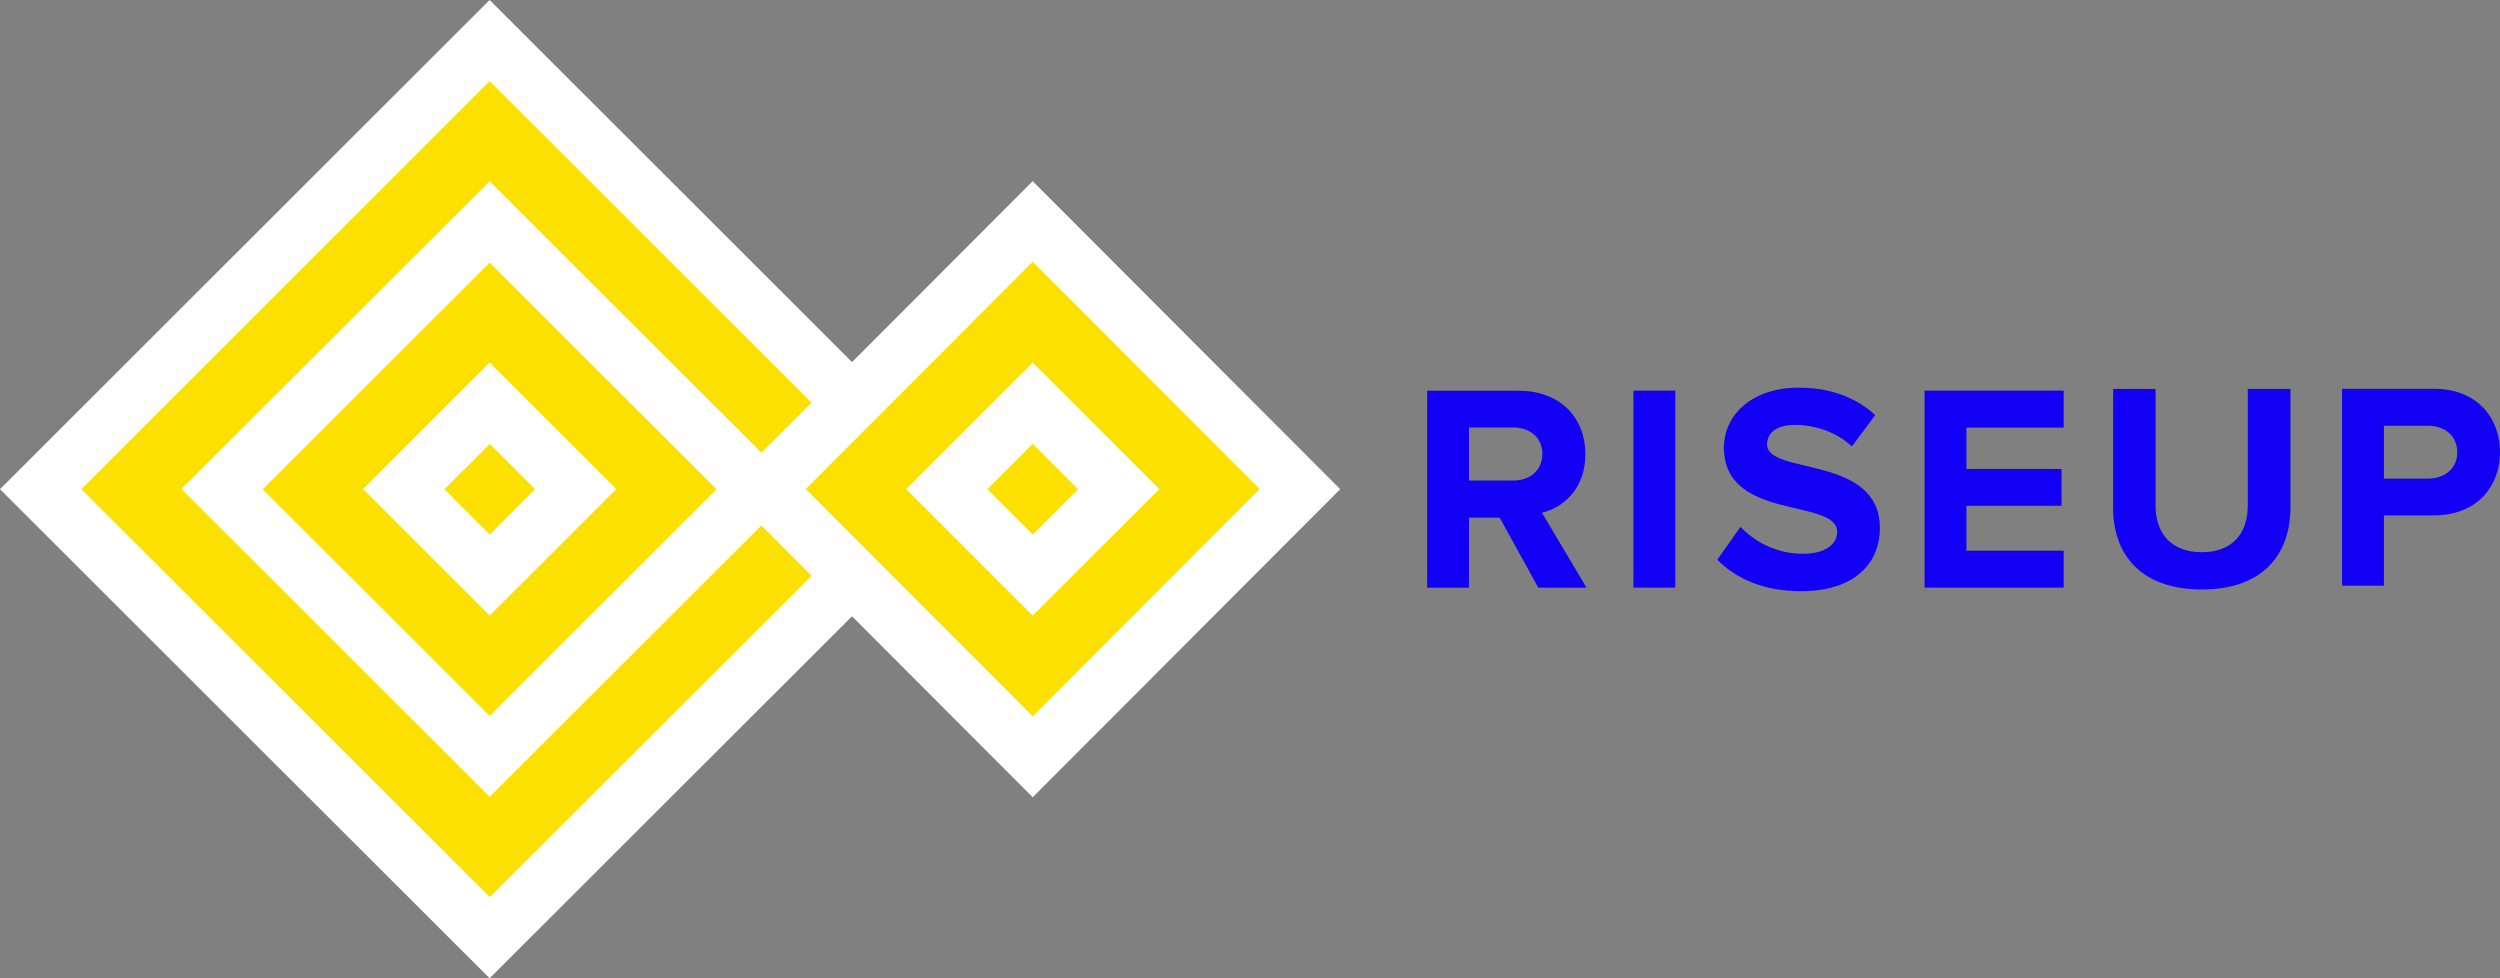
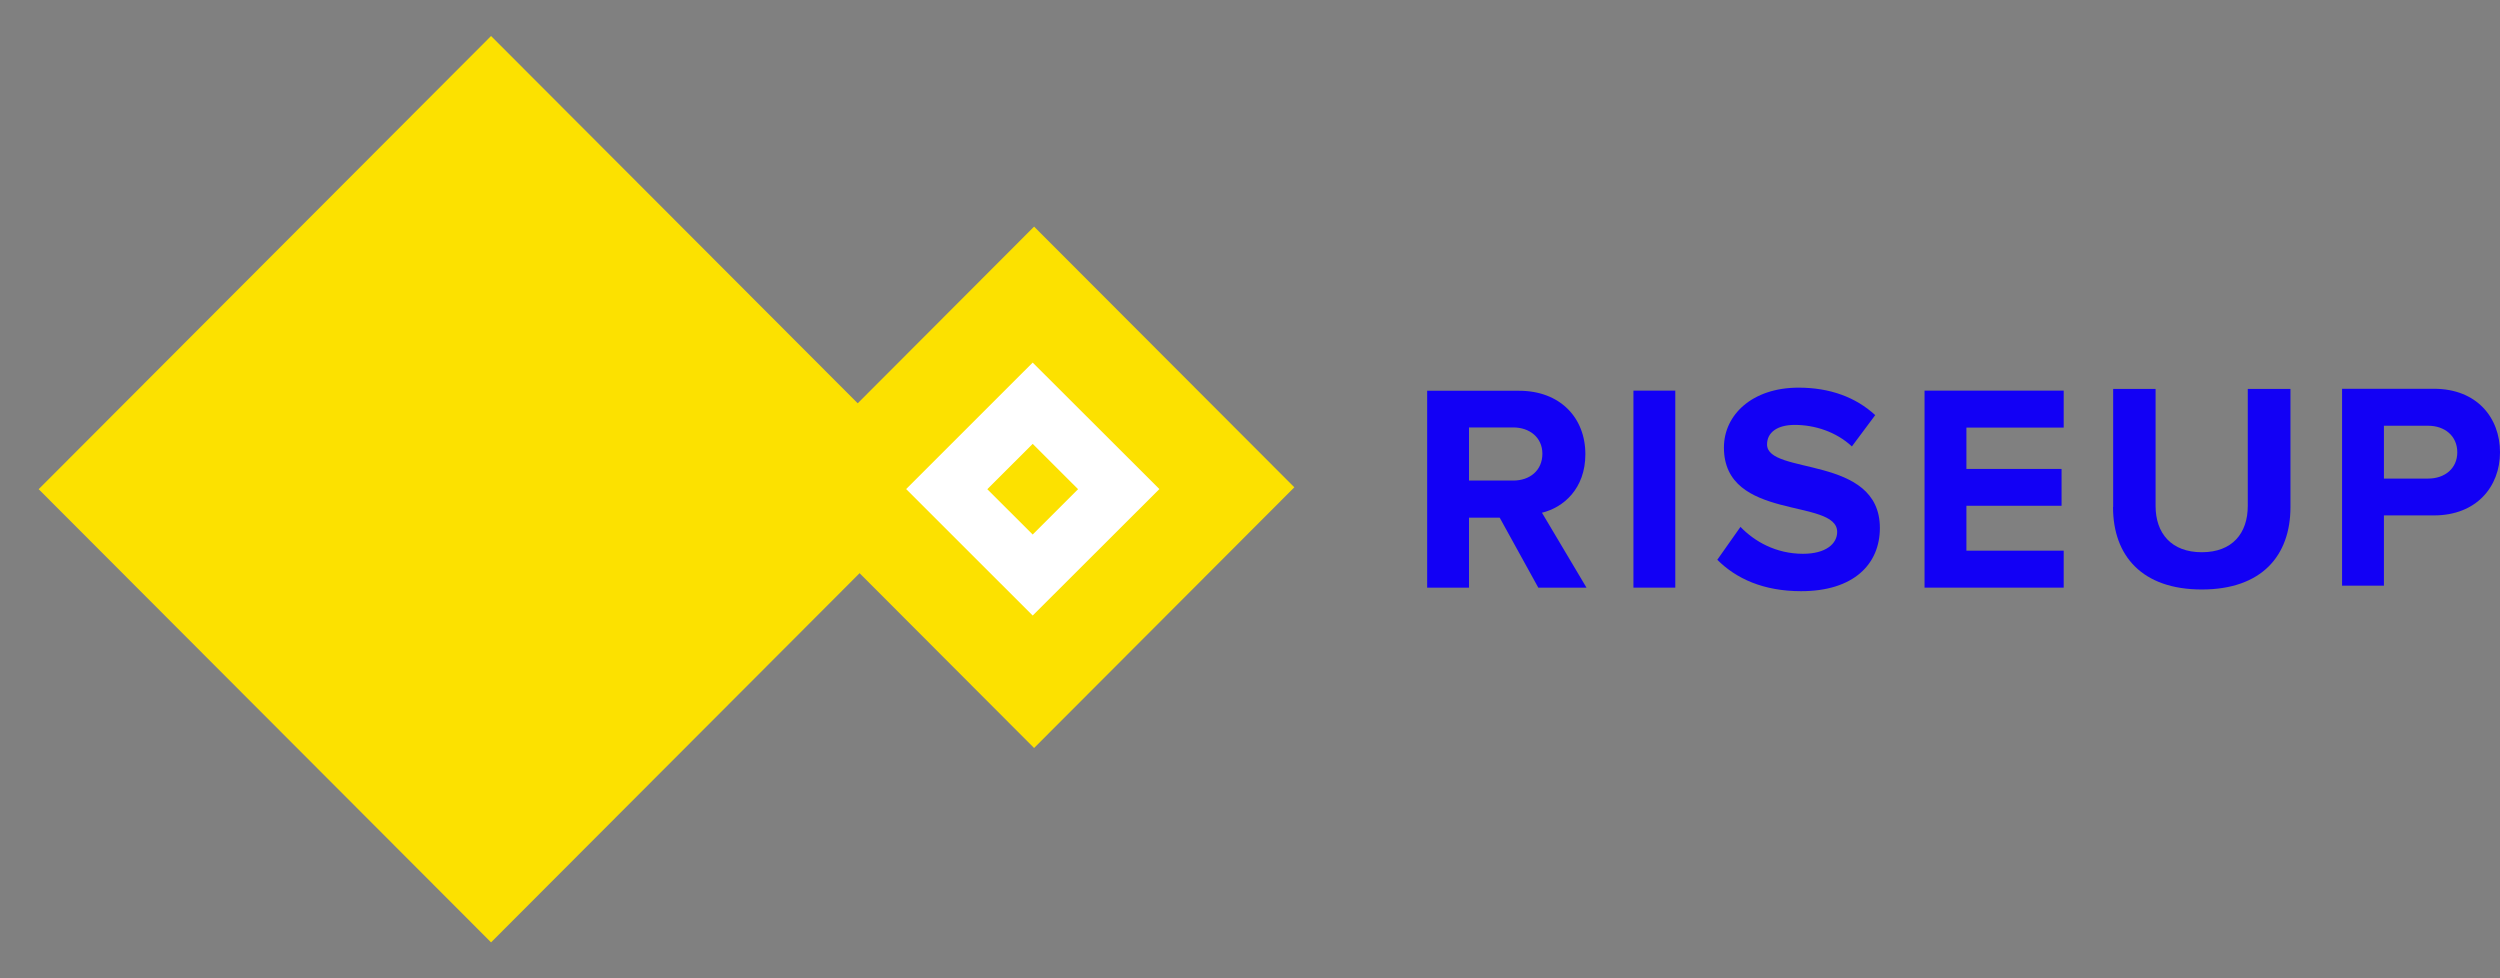
<svg xmlns="http://www.w3.org/2000/svg" width="184" height="72" viewBox="0 0 184 72" fill="none">
  <rect x="0" y="0" width="184" height="72" fill="#808080" stroke="none" />
  <g clip-path="url(#clip0_354_86)">
    <path d="M113.52 33.399C113.52 32.2 112.583 31.46 111.376 31.46H108.119V35.369H111.376C112.593 35.369 113.52 34.629 113.52 33.389M113.218 43.25L110.377 38.1H108.119V43.25H105.039V28.76H111.803C114.82 28.76 116.683 30.741 116.683 33.43C116.683 35.974 115.06 37.36 113.488 37.736L116.766 43.25H113.207H113.218Z" fill="#1200F5" />
    <path d="M123.301 28.75H120.221V43.25H123.301V28.75Z" fill="#1200F5" />
    <path d="M126.402 41.186L128.099 38.778C129.118 39.841 130.7 40.759 132.698 40.759C134.415 40.759 135.216 39.998 135.216 39.153C135.216 36.631 126.881 38.392 126.881 32.941C126.881 30.532 128.962 28.531 132.375 28.531C134.675 28.531 136.579 29.23 138.016 30.553L136.299 32.857C135.133 31.773 133.562 31.273 132.094 31.273C130.794 31.273 130.055 31.835 130.055 32.711C130.055 34.994 138.359 33.451 138.359 38.861C138.359 41.509 136.444 43.511 132.563 43.511C129.763 43.511 127.766 42.572 126.402 41.207" fill="#1200F5" />
    <path d="M141.647 43.25V28.75H151.887V31.471H144.728V34.514H151.731V37.225H144.728V40.529H151.887V43.25H141.647Z" fill="#1200F5" />
    <path d="M155.529 37.319V28.625H158.651V37.235C158.651 39.258 159.816 40.644 162.054 40.644C164.291 40.644 165.436 39.258 165.436 37.235V28.625H168.578V37.319C168.578 40.905 166.455 43.386 162.054 43.386C157.652 43.386 155.519 40.905 155.519 37.319" fill="#1200F5" />
    <path d="M180.857 33.295C180.857 32.075 179.921 31.335 178.714 31.335H175.457V35.223H178.714C179.931 35.223 180.857 34.483 180.857 33.285M172.376 43.114V28.614H179.14C182.293 28.614 184 30.741 184 33.285C184 35.828 182.262 37.934 179.14 37.934H175.457V43.104H172.376V43.114Z" fill="#1200F5" />
    <path d="M36.142 2.65L2.846 36.004L36.142 69.358L69.437 36.004L36.142 2.65Z" fill="#FCE100" />
-     <path d="M36.036 72L0 36.005L36.036 0L72.072 36.005L36.036 72ZM5.983 36.005L36.047 66.027L66.11 36.005L36.036 5.973L5.983 36.005ZM36.036 58.647L13.351 35.995L36.036 13.343L58.721 35.995L36.036 58.647ZM19.334 36.005L36.036 52.684L52.738 36.005L36.036 19.326L19.334 36.005ZM36.036 45.304L26.723 35.995L36.036 26.686L45.36 35.995L36.036 45.304ZM32.706 36.005L36.047 39.341L39.387 36.005L36.047 32.669L32.706 36.005Z" fill="white" />
    <path d="M76.109 16.679L56.956 35.866L76.109 55.053L95.263 35.866L76.109 16.679Z" fill="#FCE100" />
-     <path d="M76.006 58.678L53.373 36.005L76.006 13.333L98.639 36.005L76.006 58.678ZM59.304 35.995L76.006 52.726L92.707 35.995L76.006 19.264L59.304 35.995Z" fill="white" />
    <path d="M76.006 45.304L66.692 35.995L76.006 26.686L85.33 35.995L76.006 45.304ZM72.665 36.005L76.006 39.341L79.346 36.005L76.006 32.669L72.665 36.005Z" fill="white" />
  </g>
  <defs>
    <clipPath id="clip0_354_86">
      <rect width="184" height="72" fill="white" />
    </clipPath>
  </defs>
</svg>